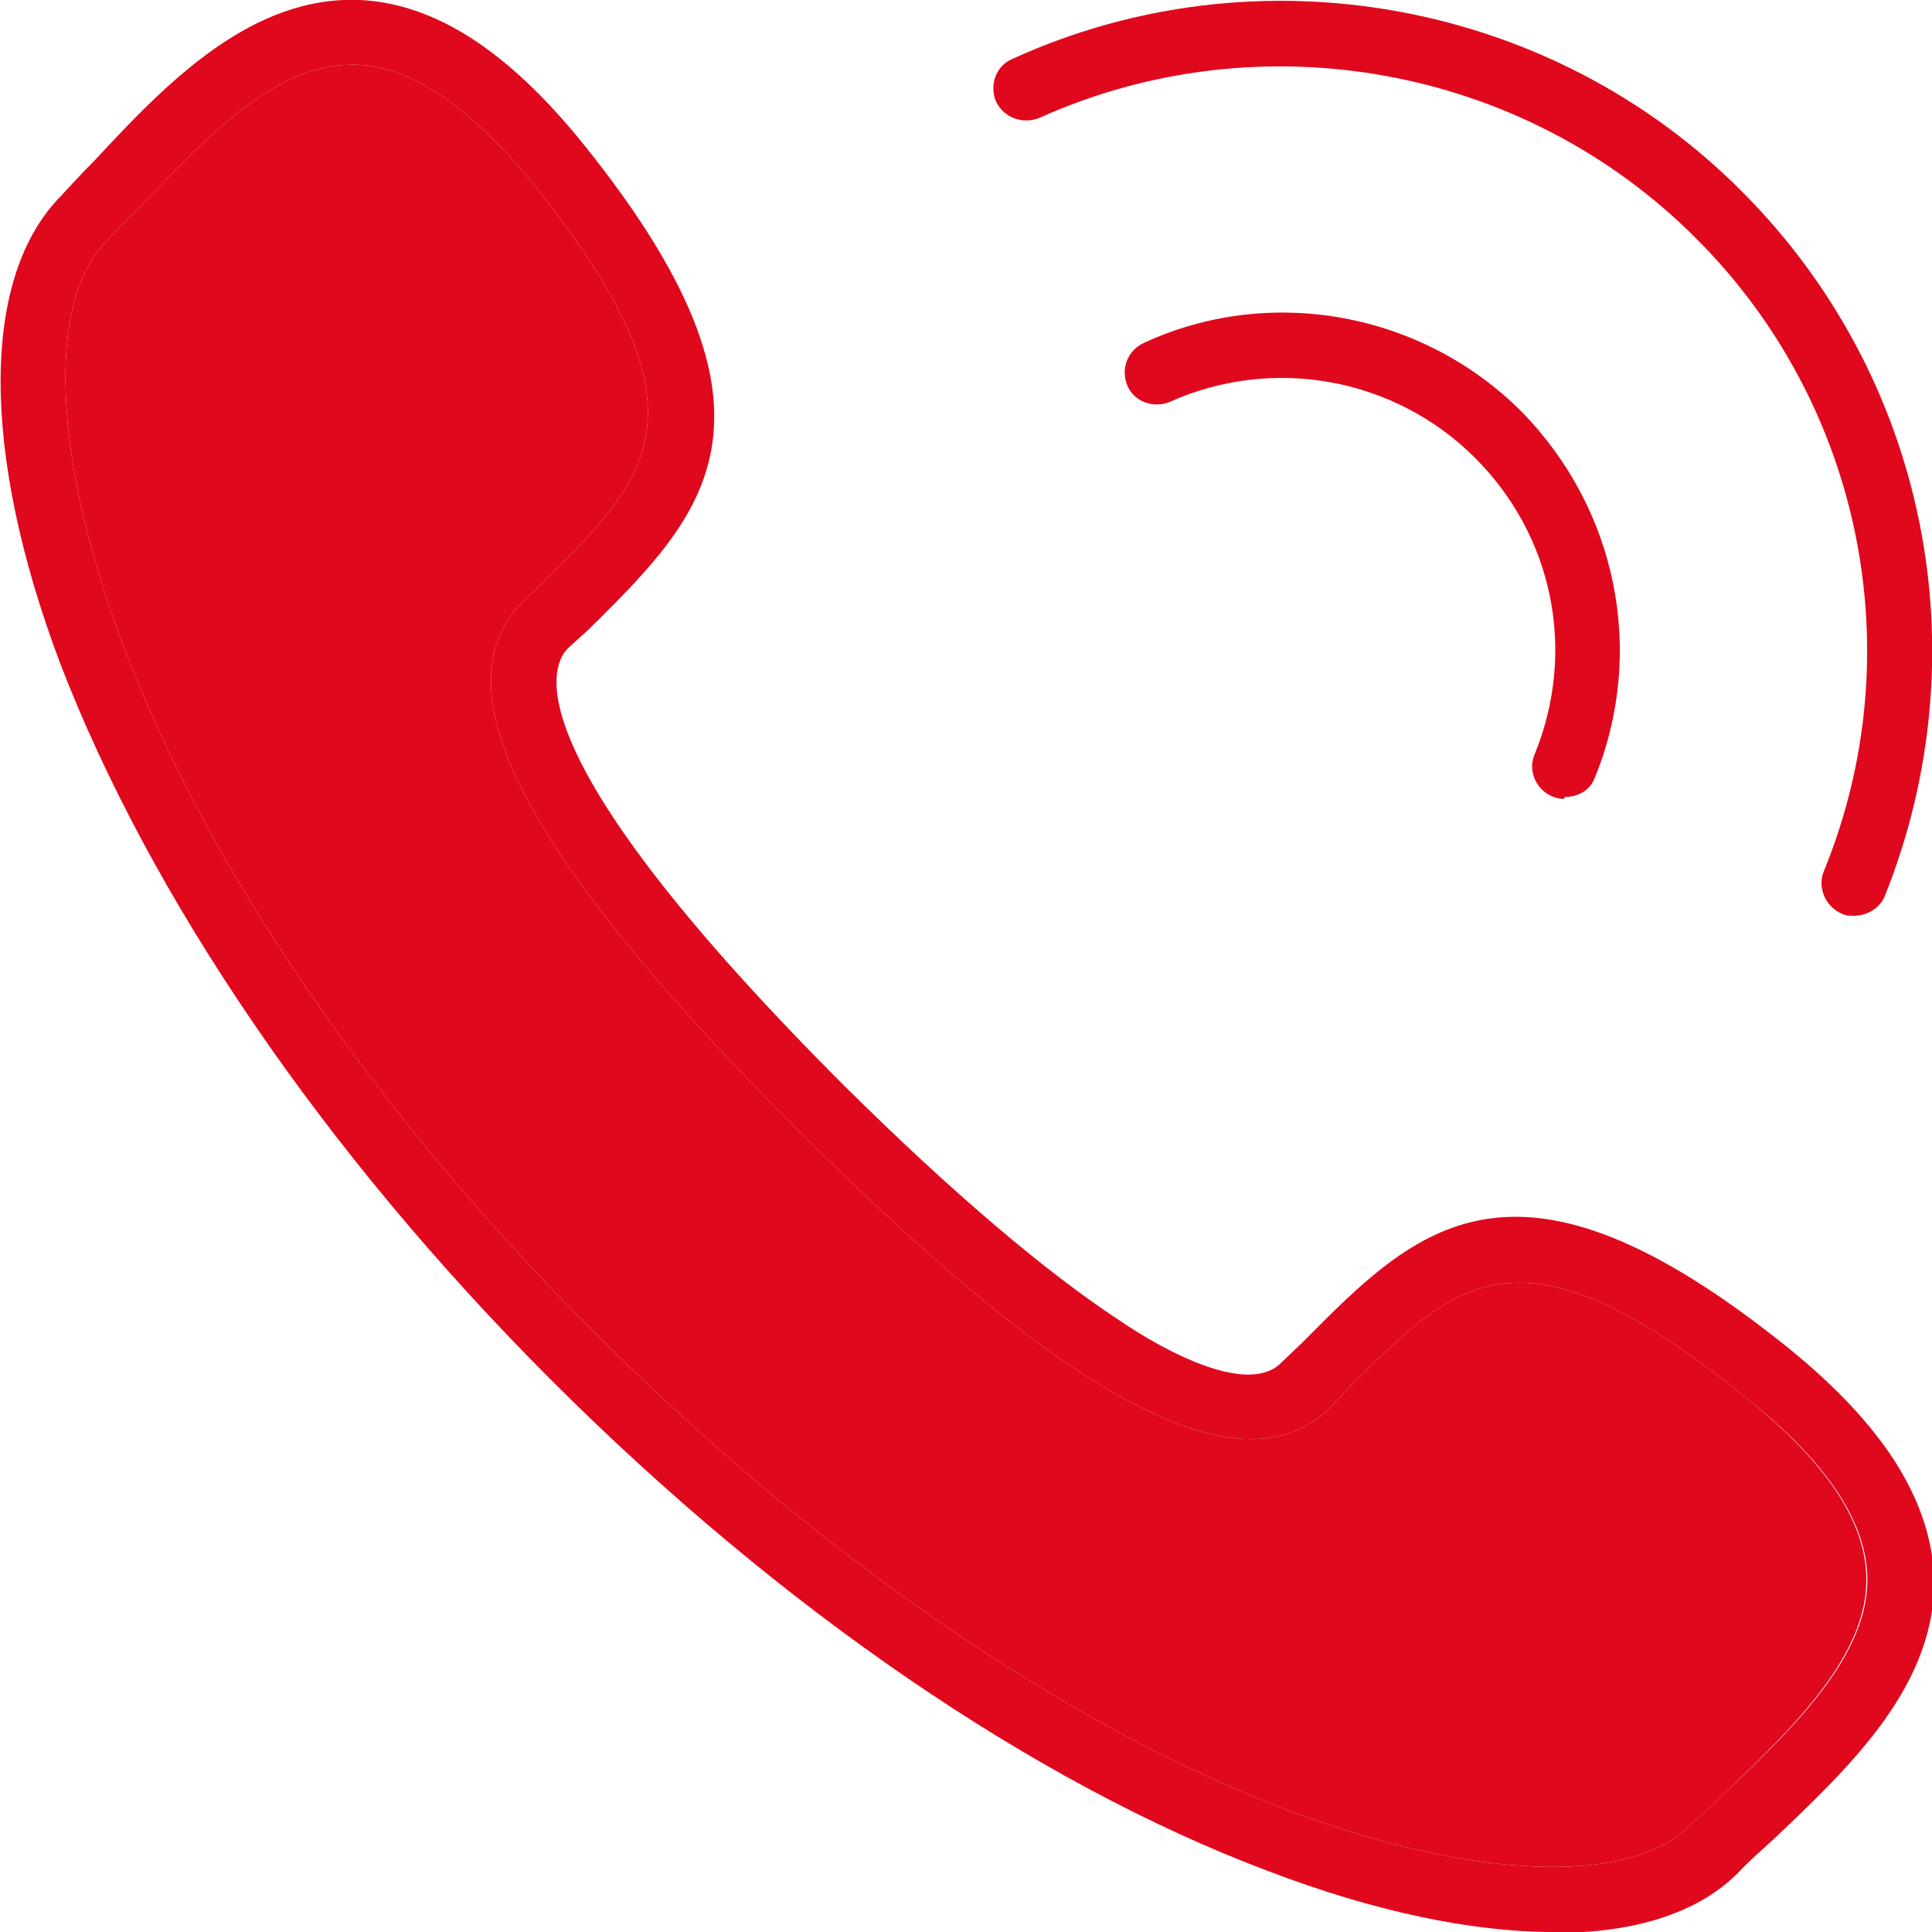
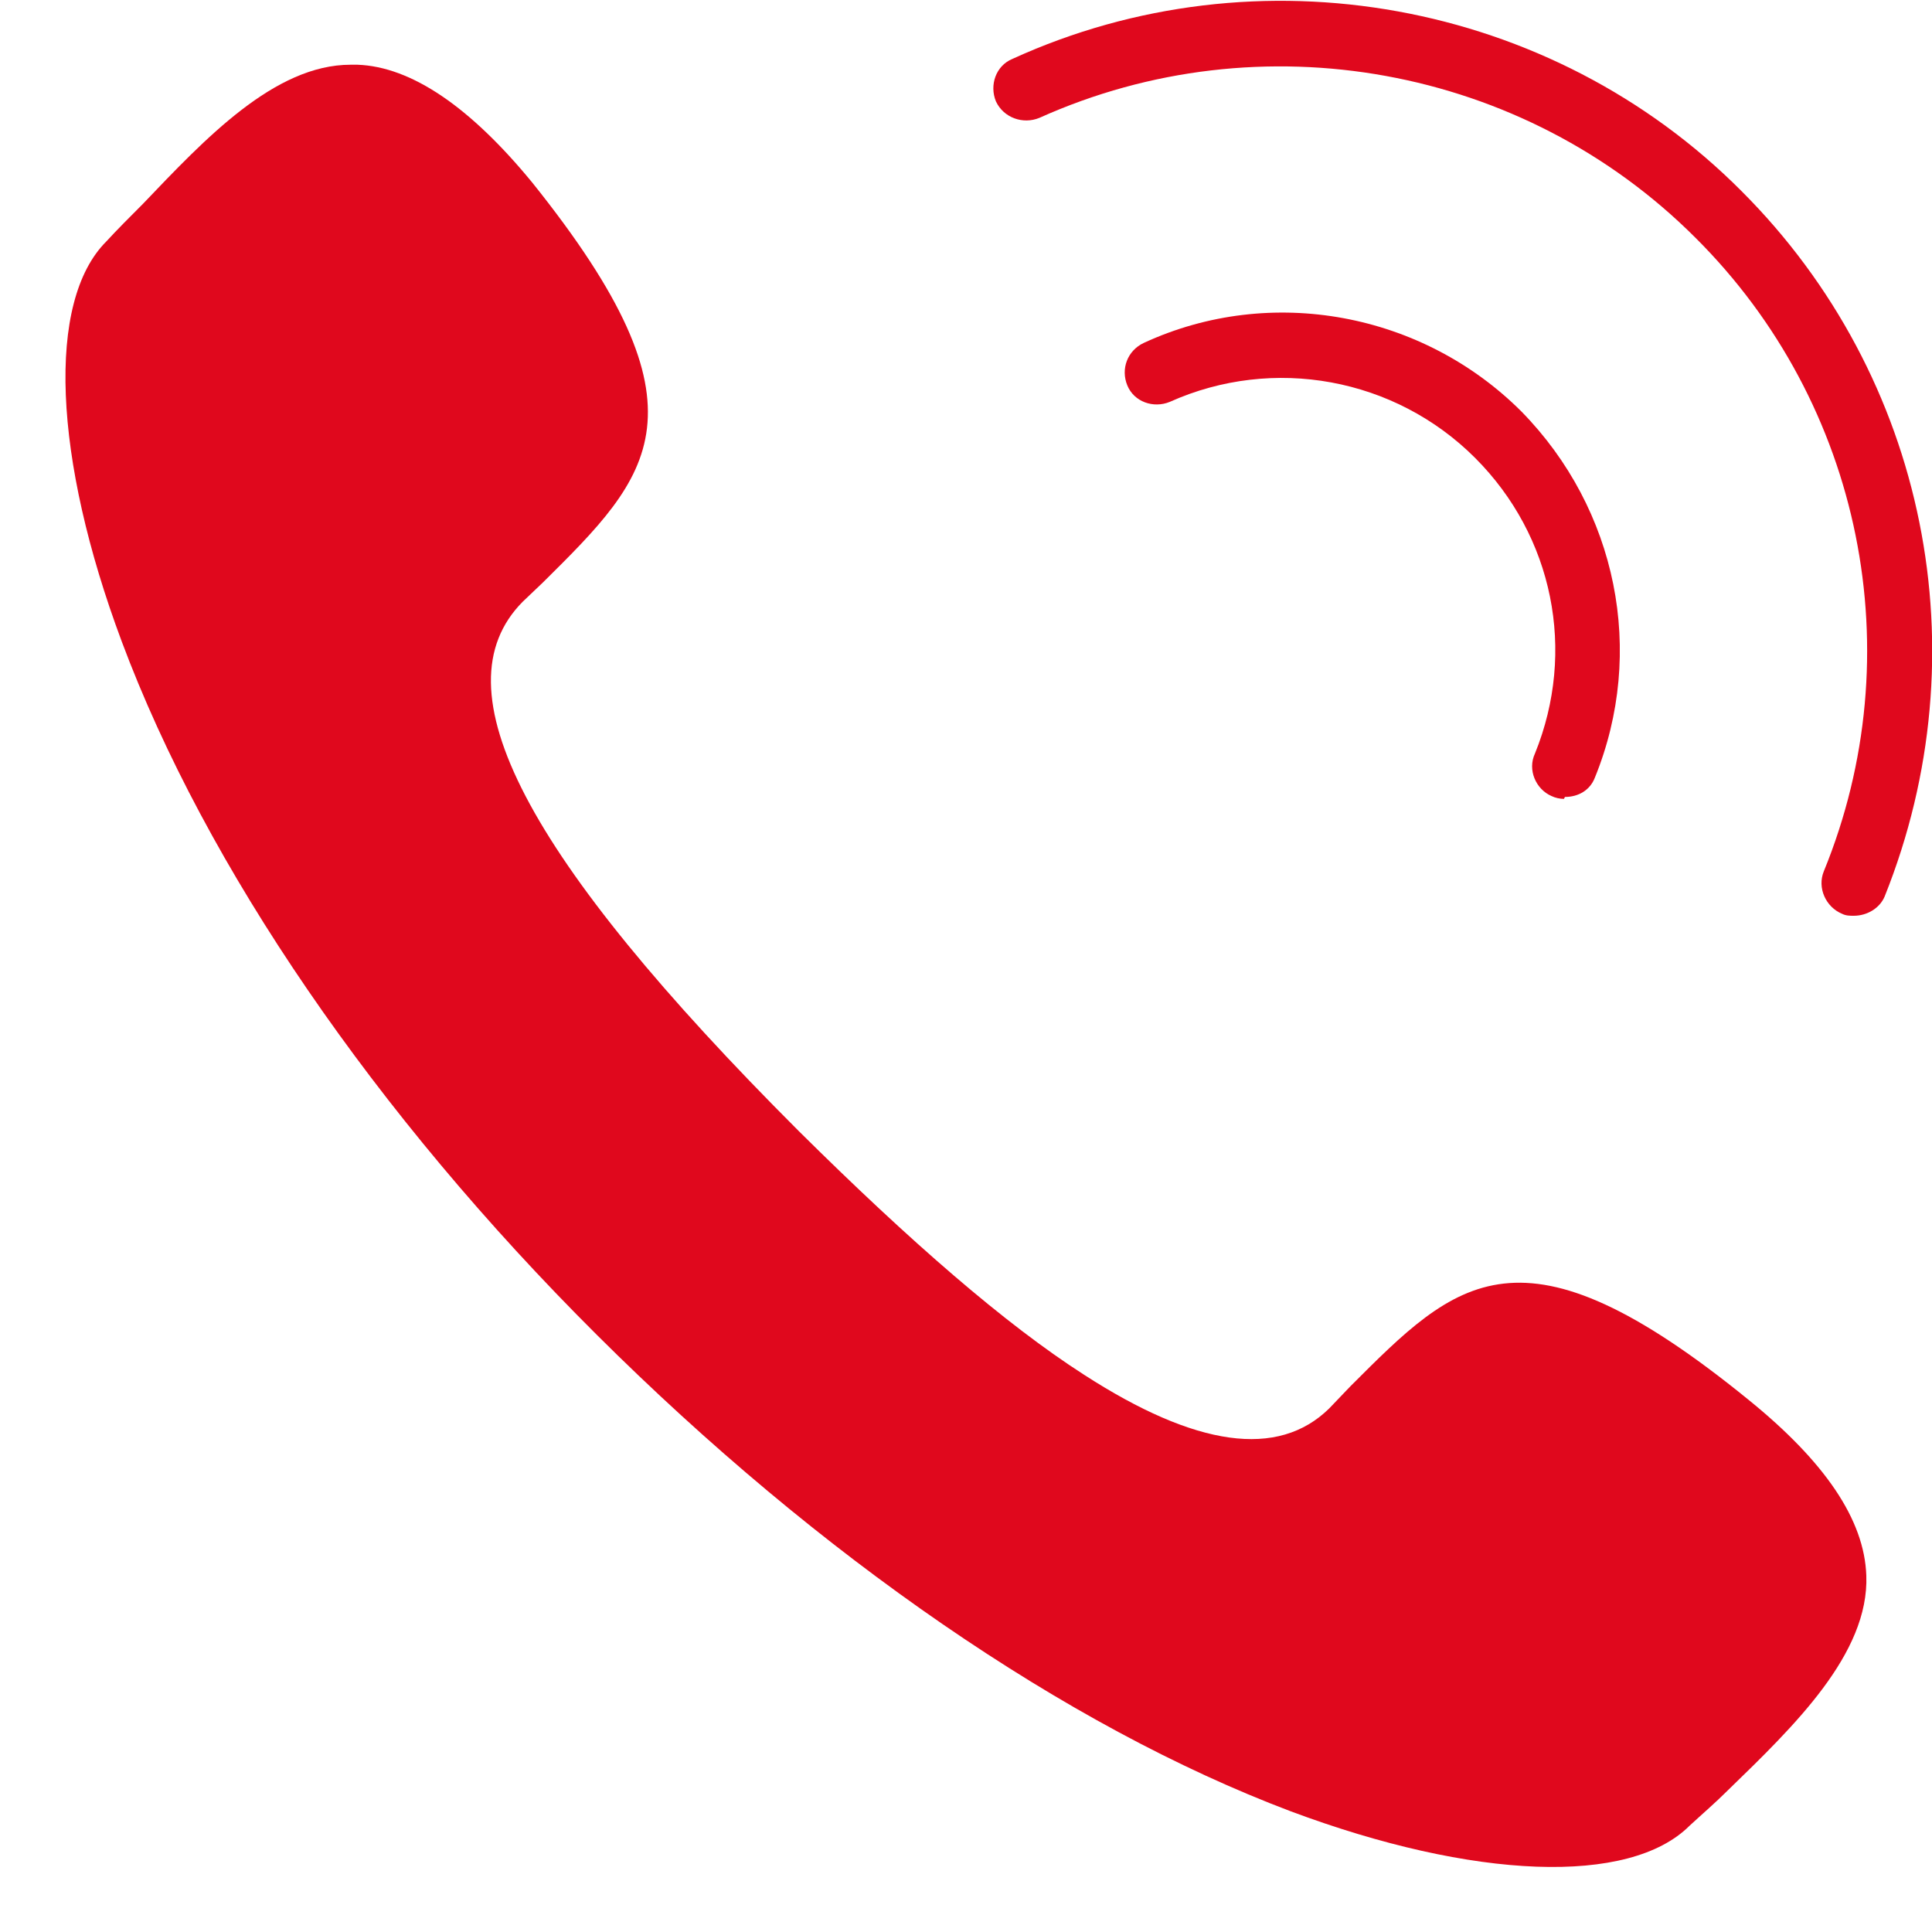
<svg xmlns="http://www.w3.org/2000/svg" version="1.1" id="Layer_1" x="0px" y="0px" viewBox="0 0 200 200" style="enable-background:new 0 0 200 200;" xml:space="preserve">
  <style type="text/css">
	.st0{fill:#E0081D;}
</style>
-   <path class="st0" d="M185.2,139.6c-28.4-22.9-38.5-12.6-50.3-0.7l-2.2,2.1c-3.4,3.6-12.1-1.1-16.8-4.3c-7.6-5-17.2-13.1-28.5-24.3  C53.2,78.2,56.8,69.1,58.8,67.1l2.2-2c11.9-11.8,22.2-21.9-0.7-50.3C52.6,5.3,45.1,0.4,37.3,0C26.1-0.5,17.3,8.5,9.9,16.5  c-1.3,1.3-2.5,2.6-3.6,3.8C-2,28.7-2,46.8,6.2,68.6c9.3,24.2,27.2,50.6,50.9,74.3c23.6,23.6,50,41.7,74.2,50.8  c11,4.2,21.1,6.3,29.5,6.3l0.1,0.1c8.2,0,14.8-2,19-6.2c1.1-1.2,2.4-2.3,3.8-3.6c7.9-7.5,17-16.1,16.5-27.4  C199.7,155,194.8,147.4,185.2,139.6z M178.9,185.3c-1.3,1.3-2.7,2.5-4,3.7c-6.2,6.2-22.3,5.6-41.3-1.5  c-23.3-8.8-48.8-26.4-71.8-49.3c-23-22.9-40.5-48.5-49.2-71.8C5.5,47.4,4.8,31.2,11,25c1.1-1.2,2.5-2.6,3.8-3.9  c6.4-6.7,13.6-14.4,21.5-14.4H37c5.6,0.2,11.7,4.4,18.1,12.2c19,23.7,12.3,30.3,1.1,41.4l-2.1,2c-8.9,9,0.2,26.4,28.6,54.8  c11.6,11.5,21.4,20,29.5,25.2c11.6,7.5,20.1,8.7,25.4,3.5l2.2-2.3c11-11,17.6-17.8,41.2,1.4c7.9,6.3,12.1,12.4,12.3,18.2  C193.6,171.2,185.8,178.7,178.9,185.3z" />
  <path class="st0" d="M193.2,163.1c0.3,8.1-7.5,15.6-14.3,22.2c-1.3,1.3-2.7,2.5-4,3.7c-6.2,6.2-22.3,5.6-41.3-1.5  c-23.3-8.8-48.8-26.4-71.8-49.3c-23-22.9-40.5-48.5-49.2-71.8C5.5,47.4,4.8,31.2,11,25c1.1-1.2,2.5-2.6,3.8-3.9  c6.4-6.7,13.6-14.4,21.5-14.4H37c5.6,0.2,11.7,4.4,18.1,12.2c19,23.7,12.3,30.3,1.1,41.4l-2.1,2c-8.9,9,0.2,26.4,28.6,54.8  c11.6,11.5,21.4,20,29.5,25.2c11.6,7.5,20.1,8.7,25.4,3.5l2.2-2.3c11-11,17.6-17.8,41.2,1.4C188.9,151.3,193,157.3,193.2,163.1z" />
  <g>
    <path class="st0" d="M161.9,82.7c-0.4,0-0.9-0.1-1.3-0.3c-1.6-0.7-2.5-2.7-1.7-4.4c4.3-10.6,1.9-22.5-6.2-30.6   c-8.3-8.3-20.9-10.6-31.6-5.8c-1.7,0.7-3.7,0-4.4-1.7c-0.7-1.7,0-3.6,1.7-4.4c13.2-6.1,28.9-3.1,39.1,7.1   c9.9,10.1,12.9,24.9,7.6,37.9c-0.5,1.3-1.7,2-3.1,2L161.9,82.7z M191.9,94.8c-0.4,0-0.8,0-1.2-0.2c-1.7-0.7-2.6-2.7-1.9-4.4   c9.2-22.5,4-48.4-13.3-65.6c-17.8-17.8-45-22.7-67.9-12.4c-1.7,0.7-3.7,0-4.5-1.7c-0.7-1.7,0-3.7,1.7-4.4   c25.4-11.6,55.8-6.1,75.5,13.7c19.2,19.2,24.9,47.8,14.8,73c-0.5,1.2-1.8,2-3.2,2V94.8z" />
  </g>
</svg>